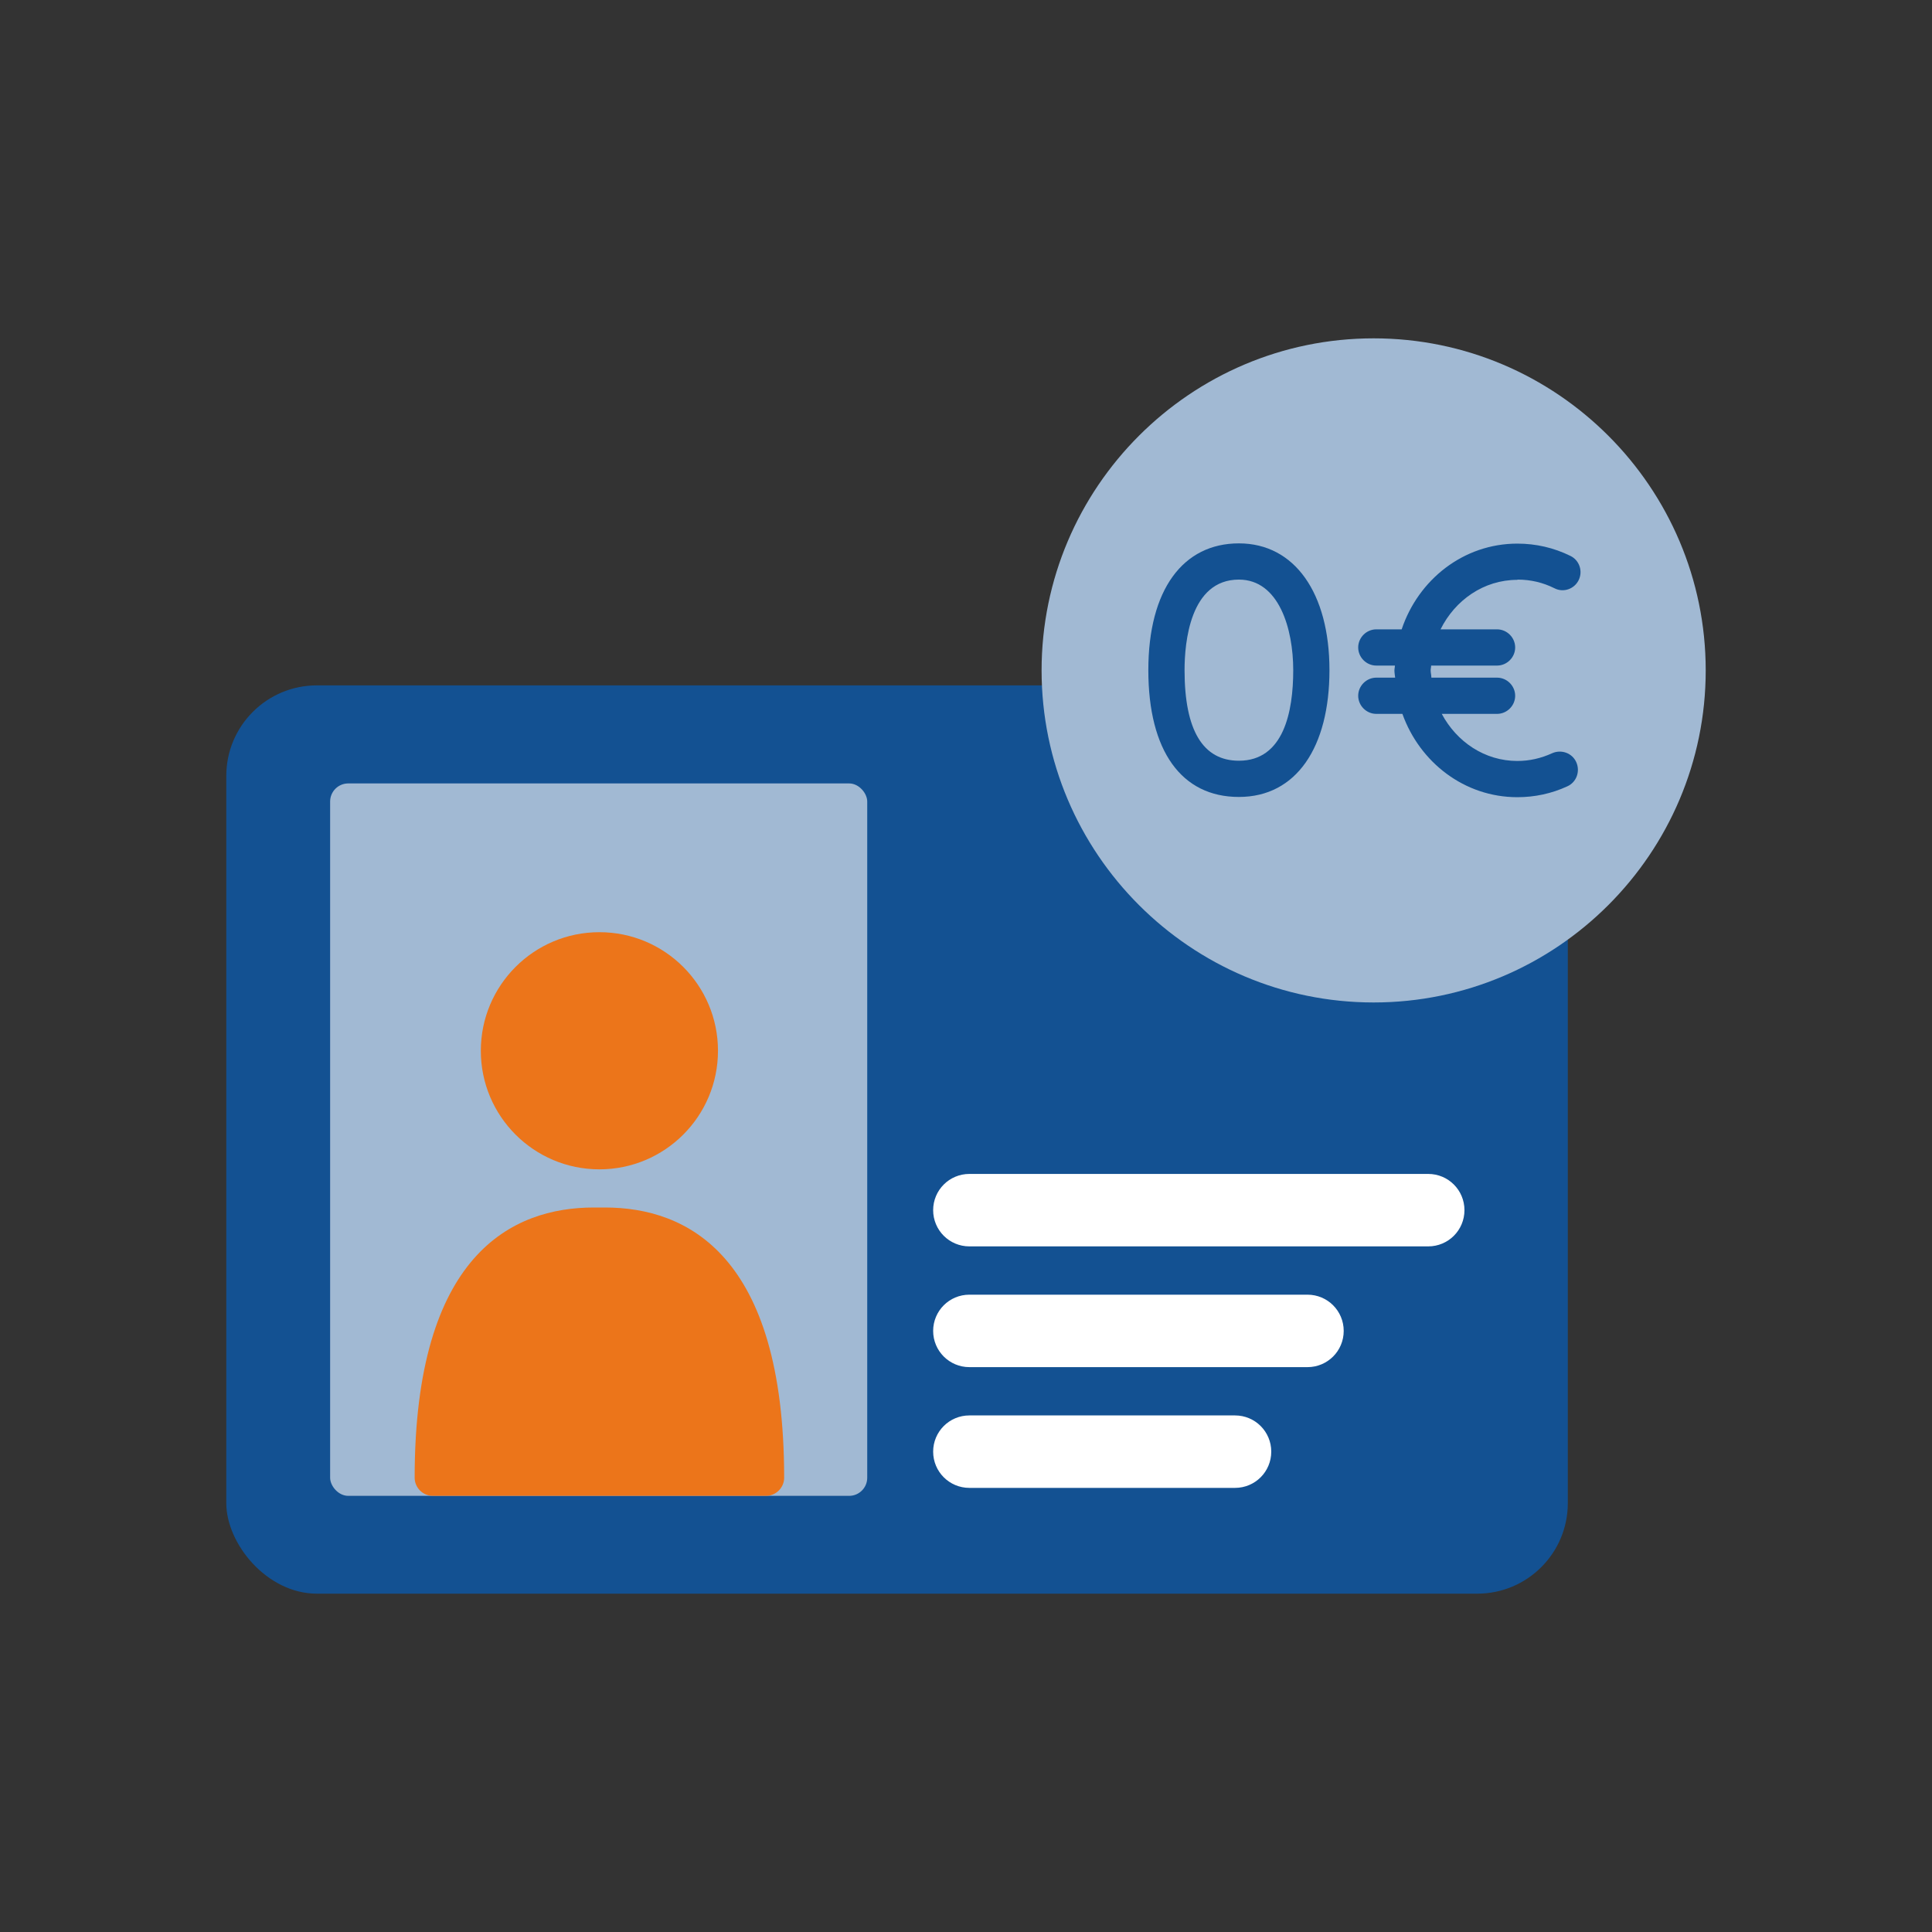
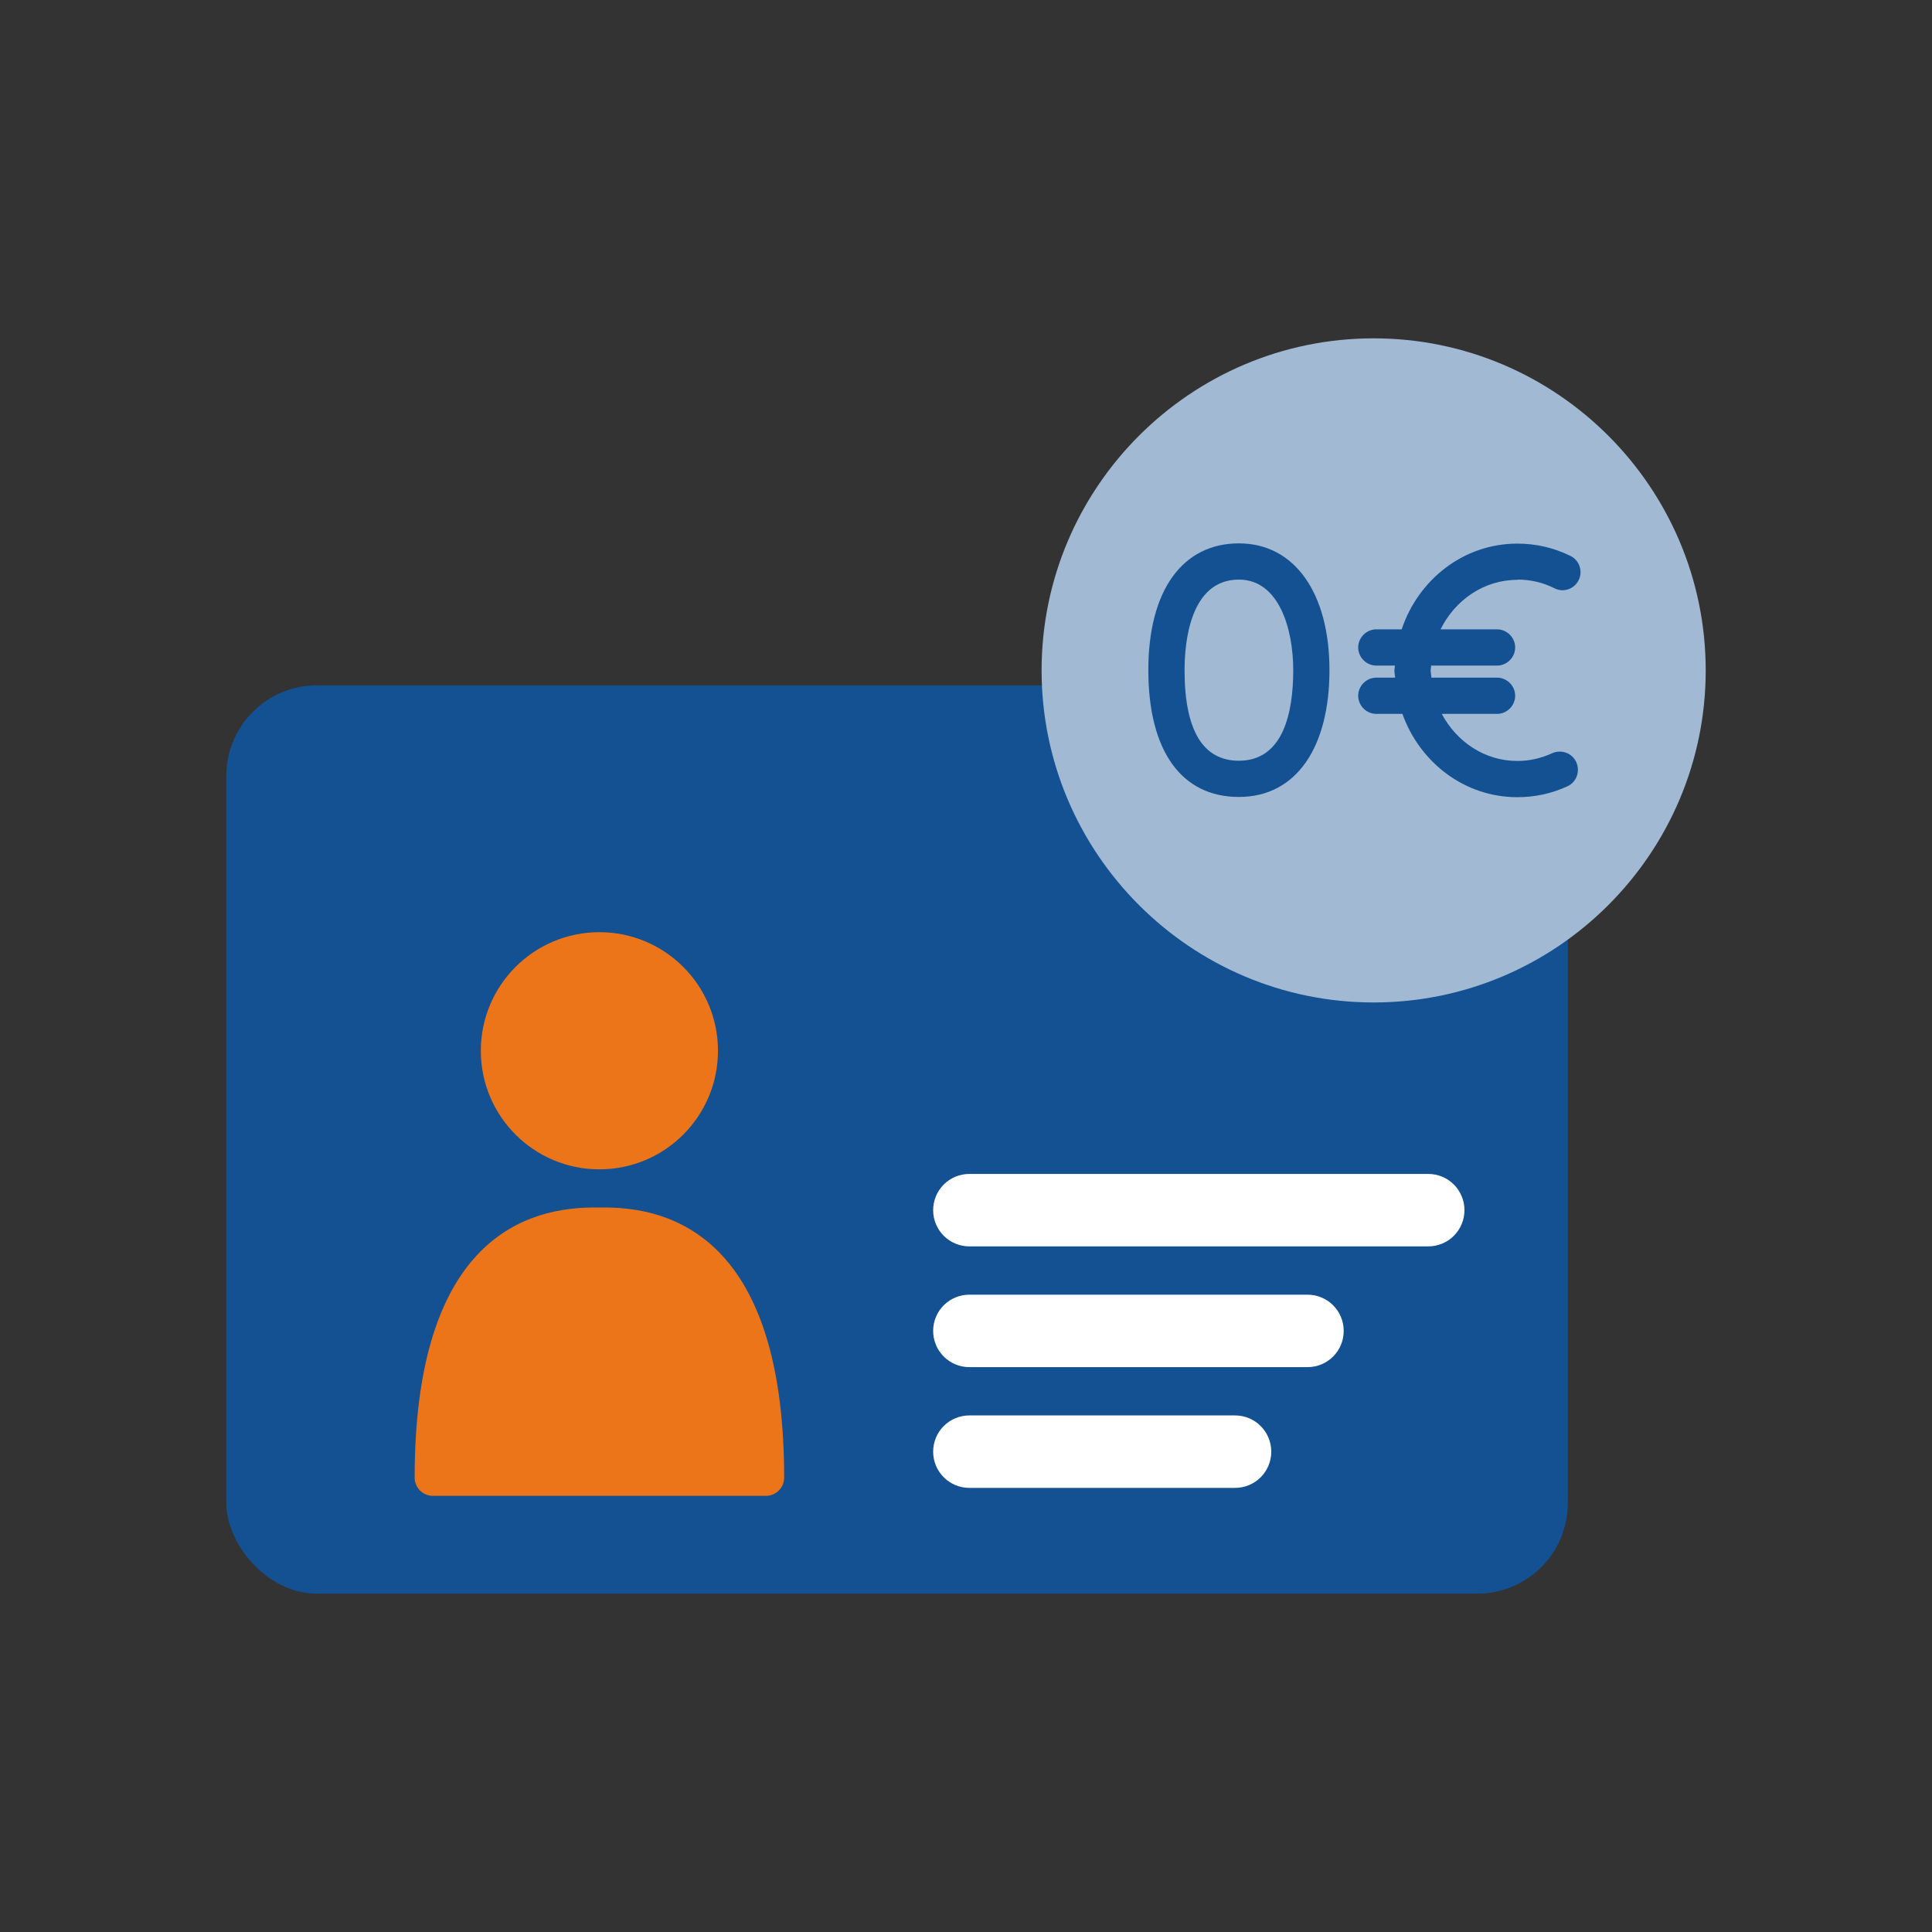
<svg xmlns="http://www.w3.org/2000/svg" id="Ebene_1" data-name="Ebene 1" viewBox="0 0 80 80">
  <rect x="0" y="0" width="80" height="80" fill="#333333" stroke="none" />
  <defs>
    <style>
      .cls-1 {
        fill: #a1b9d3;
      }

      .cls-2 {
        fill: #ec751a;
      }

      .cls-3 {
        fill: #fff;
      }

      .cls-4 {
        fill: #135192;
      }
    </style>
  </defs>
  <rect class="cls-4" x="9.37" y="28.38" width="55.55" height="37.61" rx="3.75" ry="3.75" />
-   <rect class="cls-1" x="13.67" y="32.44" width="22.24" height="29.5" rx=".75" ry=".75" />
  <g>
    <path class="cls-2" d="M25.05,50h-.46c-3.38,0-7.42,1.94-7.42,11.19,0,.41.34.75.75.75h13.8c.41,0,.75-.34.75-.75,0-9.25-4.04-11.19-7.42-11.19Z" />
    <circle class="cls-2" cx="24.82" cy="43.51" r="4.91" />
  </g>
  <path class="cls-3" d="M59.14,51.61h-19c-.83,0-1.5-.67-1.5-1.5s.67-1.5,1.5-1.5h19c.83,0,1.5.67,1.5,1.5s-.67,1.5-1.5,1.5Z" />
  <path class="cls-3" d="M54.14,56.61h-14c-.83,0-1.5-.67-1.5-1.5s.67-1.5,1.5-1.5h14c.83,0,1.5.67,1.5,1.5s-.67,1.5-1.5,1.5Z" />
  <path class="cls-3" d="M51.14,61.61h-11c-.83,0-1.5-.67-1.5-1.5s.67-1.5,1.5-1.5h11c.83,0,1.5.67,1.5,1.5s-.67,1.5-1.5,1.5Z" />
  <path class="cls-1" d="M56.88,14.01c-7.58,0-13.75,6.17-13.75,13.75s6.17,13.75,13.75,13.75,13.75-6.17,13.75-13.75-6.17-13.75-13.75-13.75Z" />
  <path class="cls-4" d="M62.84,24c.54,0,1.05.12,1.53.36.37.19.82.03,1-.34s.03-.82-.34-1c-.69-.34-1.43-.51-2.2-.51-2.23,0-4.1,1.49-4.79,3.55h-1.05c-.41,0-.75.34-.75.75s.34.75.75.75h.77c0,.07-.02.13-.02.2,0,.1.02.2.03.3h-.78c-.41,0-.75.34-.75.75s.34.75.75.75h1.08c.72,2.01,2.57,3.45,4.76,3.45.72,0,1.42-.15,2.07-.45.38-.17.54-.62.37-1-.17-.38-.62-.54-1-.37-.46.21-.94.32-1.44.32-1.35,0-2.51-.79-3.13-1.95h2.29c.41,0,.75-.34.75-.75s-.34-.75-.75-.75h-2.72c0-.1-.03-.2-.03-.3,0-.07.02-.13.02-.2h2.73c.41,0,.75-.34.75-.75s-.34-.75-.75-.75h-2.34c.6-1.21,1.79-2.05,3.18-2.05Z" />
  <path class="cls-4" d="M51.3,33c-2.38,0-3.75-1.91-3.75-5.25s1.44-5.25,3.75-5.25,3.75,2.06,3.75,5.25-1.37,5.25-3.75,5.25ZM51.3,24c-2.03,0-2.25,2.62-2.25,3.75,0,2.49.76,3.75,2.25,3.75,1.86,0,2.25-2.04,2.25-3.75s-.59-3.75-2.25-3.75Z" />
</svg>